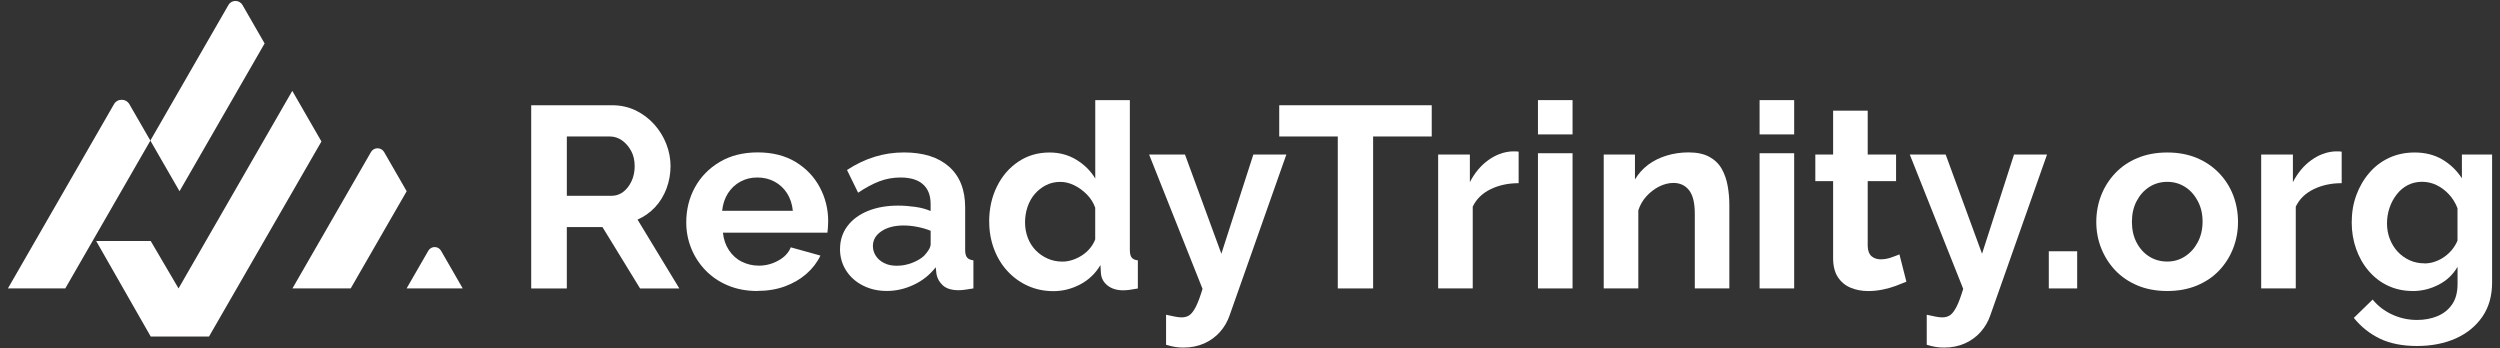
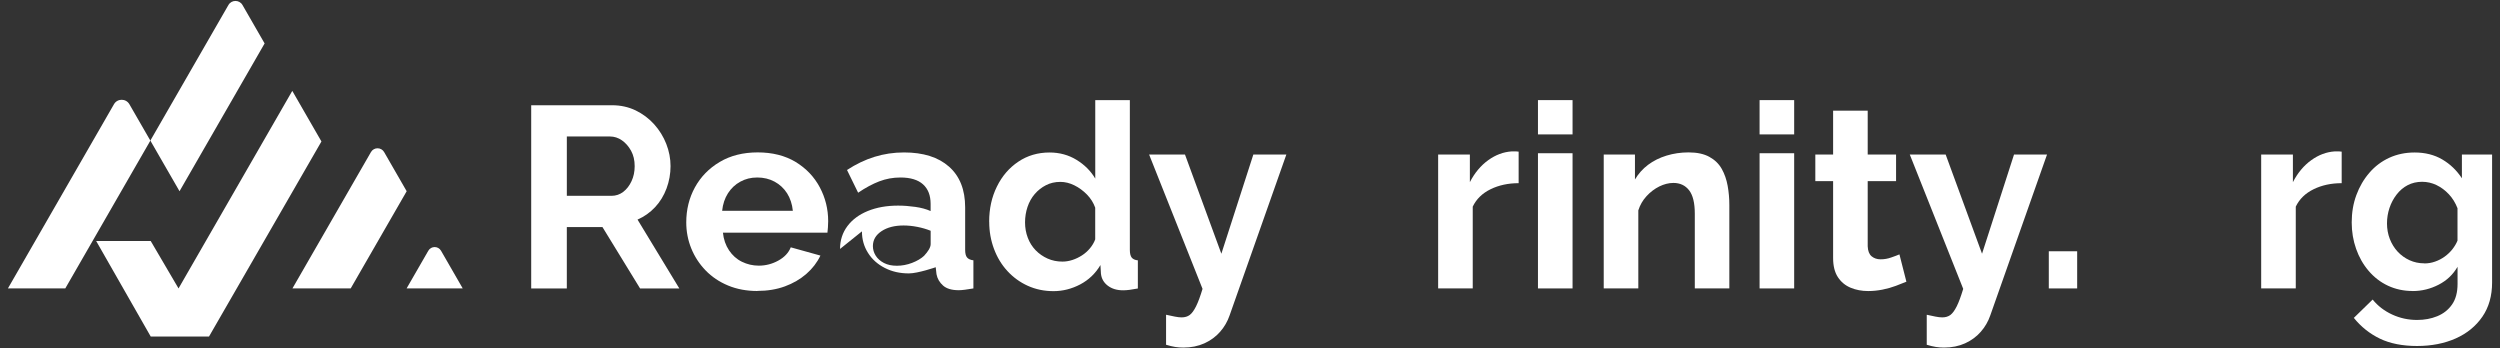
<svg xmlns="http://www.w3.org/2000/svg" id="Layer_2" data-name="Layer 2" viewBox="0 0 505.93 70.46">
  <rect x="0" y="0" width="505.93" height="70.46" fill="#333333" stroke="none" />
  <defs>
    <style>
      .cls-1 {
        fill: #fff;
      }
    </style>
  </defs>
  <g id="Layer_1" data-name="Layer 1">
    <g>
      <path class="cls-1" d="M1.6,58.37L23.06,21.1c.69-1.21,2.43-1.21,3.13,0l4.24,7.36-17.22,29.91H1.6Z" />
      <path class="cls-1" d="M30.42,28.46L46.23,1.01c.63-1.09,2.21-1.09,2.84,0l4.48,7.78-17.22,29.91-5.9-10.24Z" />
      <polygon class="cls-1" points="19.46 48.77 30.5 48.77 36.13 58.37 59.15 18.39 65.05 28.63 42.3 68.1 30.5 68.1 19.46 48.77" />
      <path class="cls-1" d="M75.07,30.78l-15.89,27.59h11.79l11.33-19.67-4.56-7.92c-.59-1.03-2.08-1.03-2.67,0Z" />
      <path class="cls-1" d="M89.25,50.74l4.39,7.62h-11.35s4.39-7.62,4.39-7.62c.57-.99,2-.99,2.57,0Z" />
      <g>
        <path class="cls-1" d="M107.5,58.37V21.3h16.4c1.7,0,3.28.35,4.73,1.04,1.44.7,2.7,1.64,3.76,2.82,1.06,1.18,1.88,2.51,2.45,3.97.57,1.46.86,2.96.86,4.49s-.27,3.07-.81,4.52c-.54,1.44-1.31,2.71-2.32,3.79-1.01,1.08-2.19,1.91-3.55,2.51l8.46,13.94h-7.94l-7.62-12.43h-7.21v12.43h-7.21ZM114.71,39.63h9.03c.9,0,1.7-.27,2.4-.81.7-.54,1.25-1.26,1.67-2.17.42-.9.63-1.91.63-3.03,0-1.18-.24-2.22-.73-3.11-.49-.89-1.11-1.59-1.85-2.11-.75-.52-1.56-.78-2.43-.78h-8.72v12.01Z" />
        <path class="cls-1" d="M153.29,58.89c-2.19,0-4.18-.37-5.95-1.11-1.78-.74-3.29-1.76-4.54-3.05-1.25-1.29-2.22-2.77-2.9-4.44-.68-1.67-1.02-3.43-1.02-5.29,0-2.58.58-4.94,1.75-7.08,1.17-2.13,2.84-3.85,5.01-5.14,2.17-1.29,4.74-1.94,7.7-1.94s5.55.65,7.68,1.94c2.12,1.29,3.75,3,4.88,5.12,1.13,2.12,1.7,4.4,1.7,6.85,0,.41-.02.84-.05,1.27-.03.43-.07.78-.1,1.06h-21.15c.14,1.36.55,2.55,1.23,3.57.68,1.02,1.55,1.8,2.61,2.32s2.2.79,3.42.79c1.39,0,2.71-.34,3.94-1.02,1.24-.68,2.08-1.57,2.53-2.69l6,1.67c-.66,1.39-1.61,2.63-2.85,3.71-1.24,1.08-2.69,1.92-4.36,2.53-1.67.61-3.52.91-5.53.91ZM146.14,42.66h14.31c-.14-1.36-.53-2.54-1.17-3.55-.64-1-1.49-1.79-2.53-2.35-1.04-.56-2.21-.84-3.5-.84s-2.39.28-3.42.84c-1.03.56-1.86,1.34-2.51,2.35-.64,1-1.04,2.19-1.18,3.55Z" />
-         <path class="cls-1" d="M170,50.38c0-1.75.5-3.29,1.49-4.62.99-1.32,2.38-2.35,4.15-3.07,1.78-.72,3.81-1.08,6.11-1.08,1.15,0,2.31.09,3.5.26,1.18.17,2.21.45,3.08.84v-1.46c0-1.71-.51-3.02-1.54-3.95-1.03-.92-2.55-1.38-4.57-1.38-1.5,0-2.92.26-4.28.78-1.36.52-2.79,1.29-4.28,2.3l-2.25-4.6c1.81-1.18,3.66-2.07,5.56-2.66s3.89-.89,5.98-.89c3.9,0,6.94.96,9.11,2.88,2.17,1.92,3.26,4.67,3.26,8.24v8.6c0,.72.13,1.24.39,1.54.26.31.69.5,1.28.57v5.69c-.63.1-1.19.19-1.7.26-.5.07-.93.1-1.28.1-1.39,0-2.45-.31-3.16-.94-.71-.63-1.16-1.39-1.33-2.3l-.16-1.41c-1.18,1.53-2.66,2.71-4.44,3.55s-3.59,1.25-5.43,1.25-3.44-.37-4.88-1.11c-1.45-.74-2.58-1.75-3.39-3.04-.82-1.29-1.23-2.74-1.23-4.36ZM187.03,51.74c.38-.41.7-.81.94-1.22.24-.41.37-.78.37-1.12v-2.7c-.84-.34-1.74-.6-2.71-.79-.98-.19-1.9-.28-2.77-.28-1.81,0-3.3.38-4.46,1.15s-1.75,1.77-1.75,3.03c0,.68.19,1.32.57,1.93.38.61.94,1.1,1.67,1.48s1.6.56,2.61.56,2.07-.19,3.08-.58c1.01-.39,1.83-.87,2.45-1.45Z" />
+         <path class="cls-1" d="M170,50.38c0-1.75.5-3.29,1.49-4.62.99-1.32,2.38-2.35,4.15-3.07,1.78-.72,3.81-1.08,6.11-1.08,1.15,0,2.31.09,3.5.26,1.18.17,2.21.45,3.08.84v-1.46c0-1.71-.51-3.02-1.54-3.95-1.03-.92-2.55-1.38-4.57-1.38-1.5,0-2.92.26-4.28.78-1.36.52-2.79,1.29-4.28,2.3l-2.25-4.6c1.81-1.18,3.66-2.07,5.56-2.66s3.89-.89,5.98-.89c3.9,0,6.94.96,9.11,2.88,2.17,1.92,3.26,4.67,3.26,8.24v8.6c0,.72.13,1.24.39,1.54.26.31.69.5,1.28.57v5.69c-.63.1-1.19.19-1.7.26-.5.07-.93.1-1.28.1-1.39,0-2.45-.31-3.16-.94-.71-.63-1.16-1.39-1.33-2.3l-.16-1.41s-3.59,1.25-5.43,1.25-3.44-.37-4.88-1.11c-1.45-.74-2.58-1.75-3.39-3.04-.82-1.29-1.23-2.74-1.23-4.36ZM187.03,51.74c.38-.41.7-.81.94-1.22.24-.41.37-.78.37-1.12v-2.7c-.84-.34-1.74-.6-2.71-.79-.98-.19-1.9-.28-2.77-.28-1.81,0-3.3.38-4.46,1.15s-1.75,1.77-1.75,3.03c0,.68.19,1.32.57,1.93.38.61.94,1.1,1.67,1.48s1.6.56,2.61.56,2.07-.19,3.08-.58c1.01-.39,1.83-.87,2.45-1.45Z" />
        <path class="cls-1" d="M200.18,44.85c0-2.62.52-4.98,1.57-7.1,1.04-2.12,2.49-3.8,4.33-5.03,1.84-1.24,3.95-1.86,6.32-1.86,2.02,0,3.84.5,5.46,1.49s2.88,2.25,3.79,3.79v-15.87h7v30.28c0,.73.12,1.25.37,1.57.24.31.66.51,1.25.57v5.69c-1.22.24-2.21.37-2.98.37-1.25,0-2.29-.31-3.11-.94-.82-.63-1.28-1.44-1.38-2.45l-.1-1.72c-1.01,1.71-2.38,3.01-4.1,3.92-1.72.9-3.52,1.36-5.4,1.36s-3.61-.36-5.2-1.08c-1.59-.72-2.96-1.72-4.13-2.99-1.17-1.27-2.07-2.76-2.71-4.47-.64-1.7-.97-3.54-.97-5.5ZM221.64,48.43v-6.4c-.35-.99-.91-1.88-1.67-2.66-.77-.78-1.62-1.41-2.56-1.87s-1.88-.69-2.82-.69c-1.08,0-2.05.22-2.92.67s-1.63,1.04-2.27,1.79c-.64.75-1.13,1.62-1.46,2.61-.33.99-.5,2.03-.5,3.12s.18,2.13.55,3.1c.36.97.9,1.82,1.59,2.54.7.72,1.51,1.28,2.43,1.69.92.41,1.92.61,3,.61.66,0,1.33-.11,2.01-.33.68-.22,1.32-.53,1.93-.92.61-.39,1.15-.87,1.62-1.43.47-.56.83-1.17,1.07-1.82Z" />
        <path class="cls-1" d="M236,63.7c.63.14,1.21.26,1.75.37.54.11,1,.16,1.38.16.66,0,1.21-.17,1.64-.49.44-.33.86-.91,1.28-1.75.42-.84.85-2.02,1.31-3.53l-10.81-27.18h7.26l7.36,20.07,6.47-20.07h6.68l-11.49,32.57c-.42,1.21-1.05,2.31-1.91,3.29-.85.98-1.92,1.76-3.18,2.34-1.27.57-2.69.86-4.26.86-.56,0-1.11-.04-1.67-.13-.56-.09-1.17-.24-1.83-.44v-6.06Z" />
-         <path class="cls-1" d="M289.73,27.62h-11.85v30.75h-7.15v-30.75h-11.85v-6.32h30.86v6.32Z" />
        <path class="cls-1" d="M307.33,37.07c-2.12,0-4.02.41-5.69,1.23-1.67.82-2.87,1.99-3.6,3.52v16.55h-7v-27.1h6.42v5.59c.97-1.88,2.21-3.36,3.71-4.44,1.5-1.08,3.08-1.67,4.75-1.78h.89c.21,0,.38.02.52.05v6.37Z" />
        <path class="cls-1" d="M311.24,27.2v-6.94h7v6.94h-7ZM311.24,58.37v-27.36h7v27.36h-7Z" />
        <path class="cls-1" d="M349.98,58.37h-7v-15.13c0-2.16-.38-3.74-1.15-4.73-.77-.99-1.83-1.49-3.18-1.49-.94,0-1.89.24-2.85.71-.96.48-1.82,1.13-2.58,1.96-.77.83-1.32,1.79-1.67,2.88v15.8h-7v-27.1h6.32v5.05c.7-1.17,1.58-2.16,2.66-2.97,1.08-.81,2.32-1.43,3.73-1.86,1.41-.43,2.9-.65,4.46-.65,1.7,0,3.11.3,4.2.9,1.1.6,1.93,1.41,2.51,2.43.57,1.01.97,2.16,1.2,3.43s.34,2.56.34,3.87v16.88Z" />
        <path class="cls-1" d="M356.09,27.2v-6.94h7v6.94h-7ZM356.09,58.37v-27.36h7v27.36h-7Z" />
        <path class="cls-1" d="M385.8,57.01c-.59.24-1.31.52-2.14.84-.83.31-1.73.57-2.69.76-.96.19-1.92.29-2.9.29-1.29,0-2.47-.22-3.55-.67-1.08-.45-1.94-1.16-2.59-2.15-.64-.98-.96-2.27-.96-3.85v-15.57h-3.6v-5.38h3.6v-8.88h7v8.88h5.74v5.38h-5.74v13.19c.04.93.3,1.6.78,2.01.49.41,1.1.62,1.83.62s1.44-.12,2.14-.37c.7-.24,1.25-.45,1.67-.63l1.41,5.53Z" />
        <path class="cls-1" d="M389.93,63.7c.63.14,1.21.26,1.75.37.54.11,1,.16,1.38.16.66,0,1.21-.17,1.65-.49.43-.33.86-.91,1.28-1.75.42-.84.85-2.02,1.31-3.53l-10.81-27.18h7.26l7.36,20.07,6.47-20.07h6.68l-11.49,32.57c-.42,1.21-1.05,2.31-1.91,3.29-.85.98-1.92,1.76-3.18,2.34-1.27.57-2.69.86-4.26.86-.56,0-1.11-.04-1.67-.13-.56-.09-1.17-.24-1.83-.44v-6.06Z" />
        <path class="cls-1" d="M414.62,58.37v-7.52h5.74v7.52h-5.74Z" />
-         <path class="cls-1" d="M438.59,58.89c-2.23,0-4.23-.37-6-1.11s-3.28-1.76-4.52-3.07-2.18-2.81-2.85-4.49-.99-3.46-.99-5.32.33-3.68.99-5.37,1.61-3.18,2.85-4.49c1.24-1.31,2.74-2.33,4.52-3.07,1.78-.74,3.78-1.11,6-1.11s4.22.37,5.98,1.11c1.76.74,3.26,1.76,4.52,3.07,1.25,1.31,2.2,2.81,2.85,4.49.64,1.69.97,3.48.97,5.37s-.32,3.63-.97,5.32c-.65,1.69-1.59,3.18-2.82,4.49-1.24,1.31-2.74,2.33-4.52,3.07-1.78.74-3.78,1.11-6.01,1.11ZM431.44,44.9c0,1.57.31,2.96.94,4.17.63,1.21,1.48,2.16,2.56,2.84,1.08.68,2.3,1.02,3.65,1.02s2.52-.35,3.6-1.05c1.08-.7,1.94-1.66,2.58-2.87s.97-2.6.97-4.17-.32-2.92-.97-4.15-1.51-2.19-2.58-2.87c-1.08-.68-2.28-1.02-3.6-1.02s-2.58.35-3.65,1.05c-1.08.7-1.93,1.66-2.56,2.87-.63,1.21-.94,2.6-.94,4.17Z" />
        <path class="cls-1" d="M473.89,37.07c-2.12,0-4.02.41-5.69,1.23-1.67.82-2.87,1.99-3.6,3.52v16.55h-7v-27.1h6.42v5.59c.97-1.88,2.21-3.36,3.71-4.44,1.5-1.08,3.08-1.67,4.75-1.78h.89c.21,0,.38.02.52.05v6.37Z" />
        <path class="cls-1" d="M488.25,58.89c-1.81,0-3.47-.36-4.99-1.07-1.52-.71-2.82-1.72-3.92-3.01s-1.94-2.77-2.53-4.45c-.59-1.67-.89-3.45-.89-5.34,0-1.99.31-3.84.94-5.54.63-1.71,1.51-3.22,2.64-4.52,1.13-1.31,2.47-2.32,4.02-3.03,1.55-.71,3.26-1.07,5.14-1.07,2.12,0,3.99.47,5.59,1.41s2.92,2.21,3.97,3.81v-4.8h6.11v25.88c0,2.7-.65,5.01-1.96,6.92s-3.11,3.39-5.4,4.41c-2.3,1.02-4.91,1.53-7.83,1.53s-5.47-.5-7.52-1.49c-2.05-.99-3.81-2.39-5.27-4.2l3.81-3.71c1.04,1.29,2.36,2.3,3.94,3.03,1.58.73,3.26,1.1,5.04,1.1,1.5,0,2.86-.25,4.1-.76,1.24-.51,2.23-1.29,2.98-2.36s1.12-2.46,1.12-4.19v-3.45c-.91,1.57-2.18,2.78-3.84,3.63-1.65.85-3.4,1.28-5.25,1.28ZM490.6,53.31c.77,0,1.5-.12,2.19-.37.7-.24,1.34-.58,1.93-1s1.11-.92,1.57-1.49c.45-.58.8-1.16,1.04-1.76v-6.55c-.42-1.08-1-2.03-1.75-2.83s-1.59-1.42-2.51-1.86-1.89-.66-2.9-.66c-1.08,0-2.05.23-2.92.68-.87.45-1.62,1.09-2.25,1.91-.63.82-1.11,1.73-1.44,2.72-.33,1-.5,2.03-.5,3.12s.19,2.17.57,3.14c.38.98.91,1.83,1.59,2.57.68.73,1.48,1.31,2.4,1.73.92.42,1.91.63,2.95.63Z" />
      </g>
    </g>
  </g>
</svg>